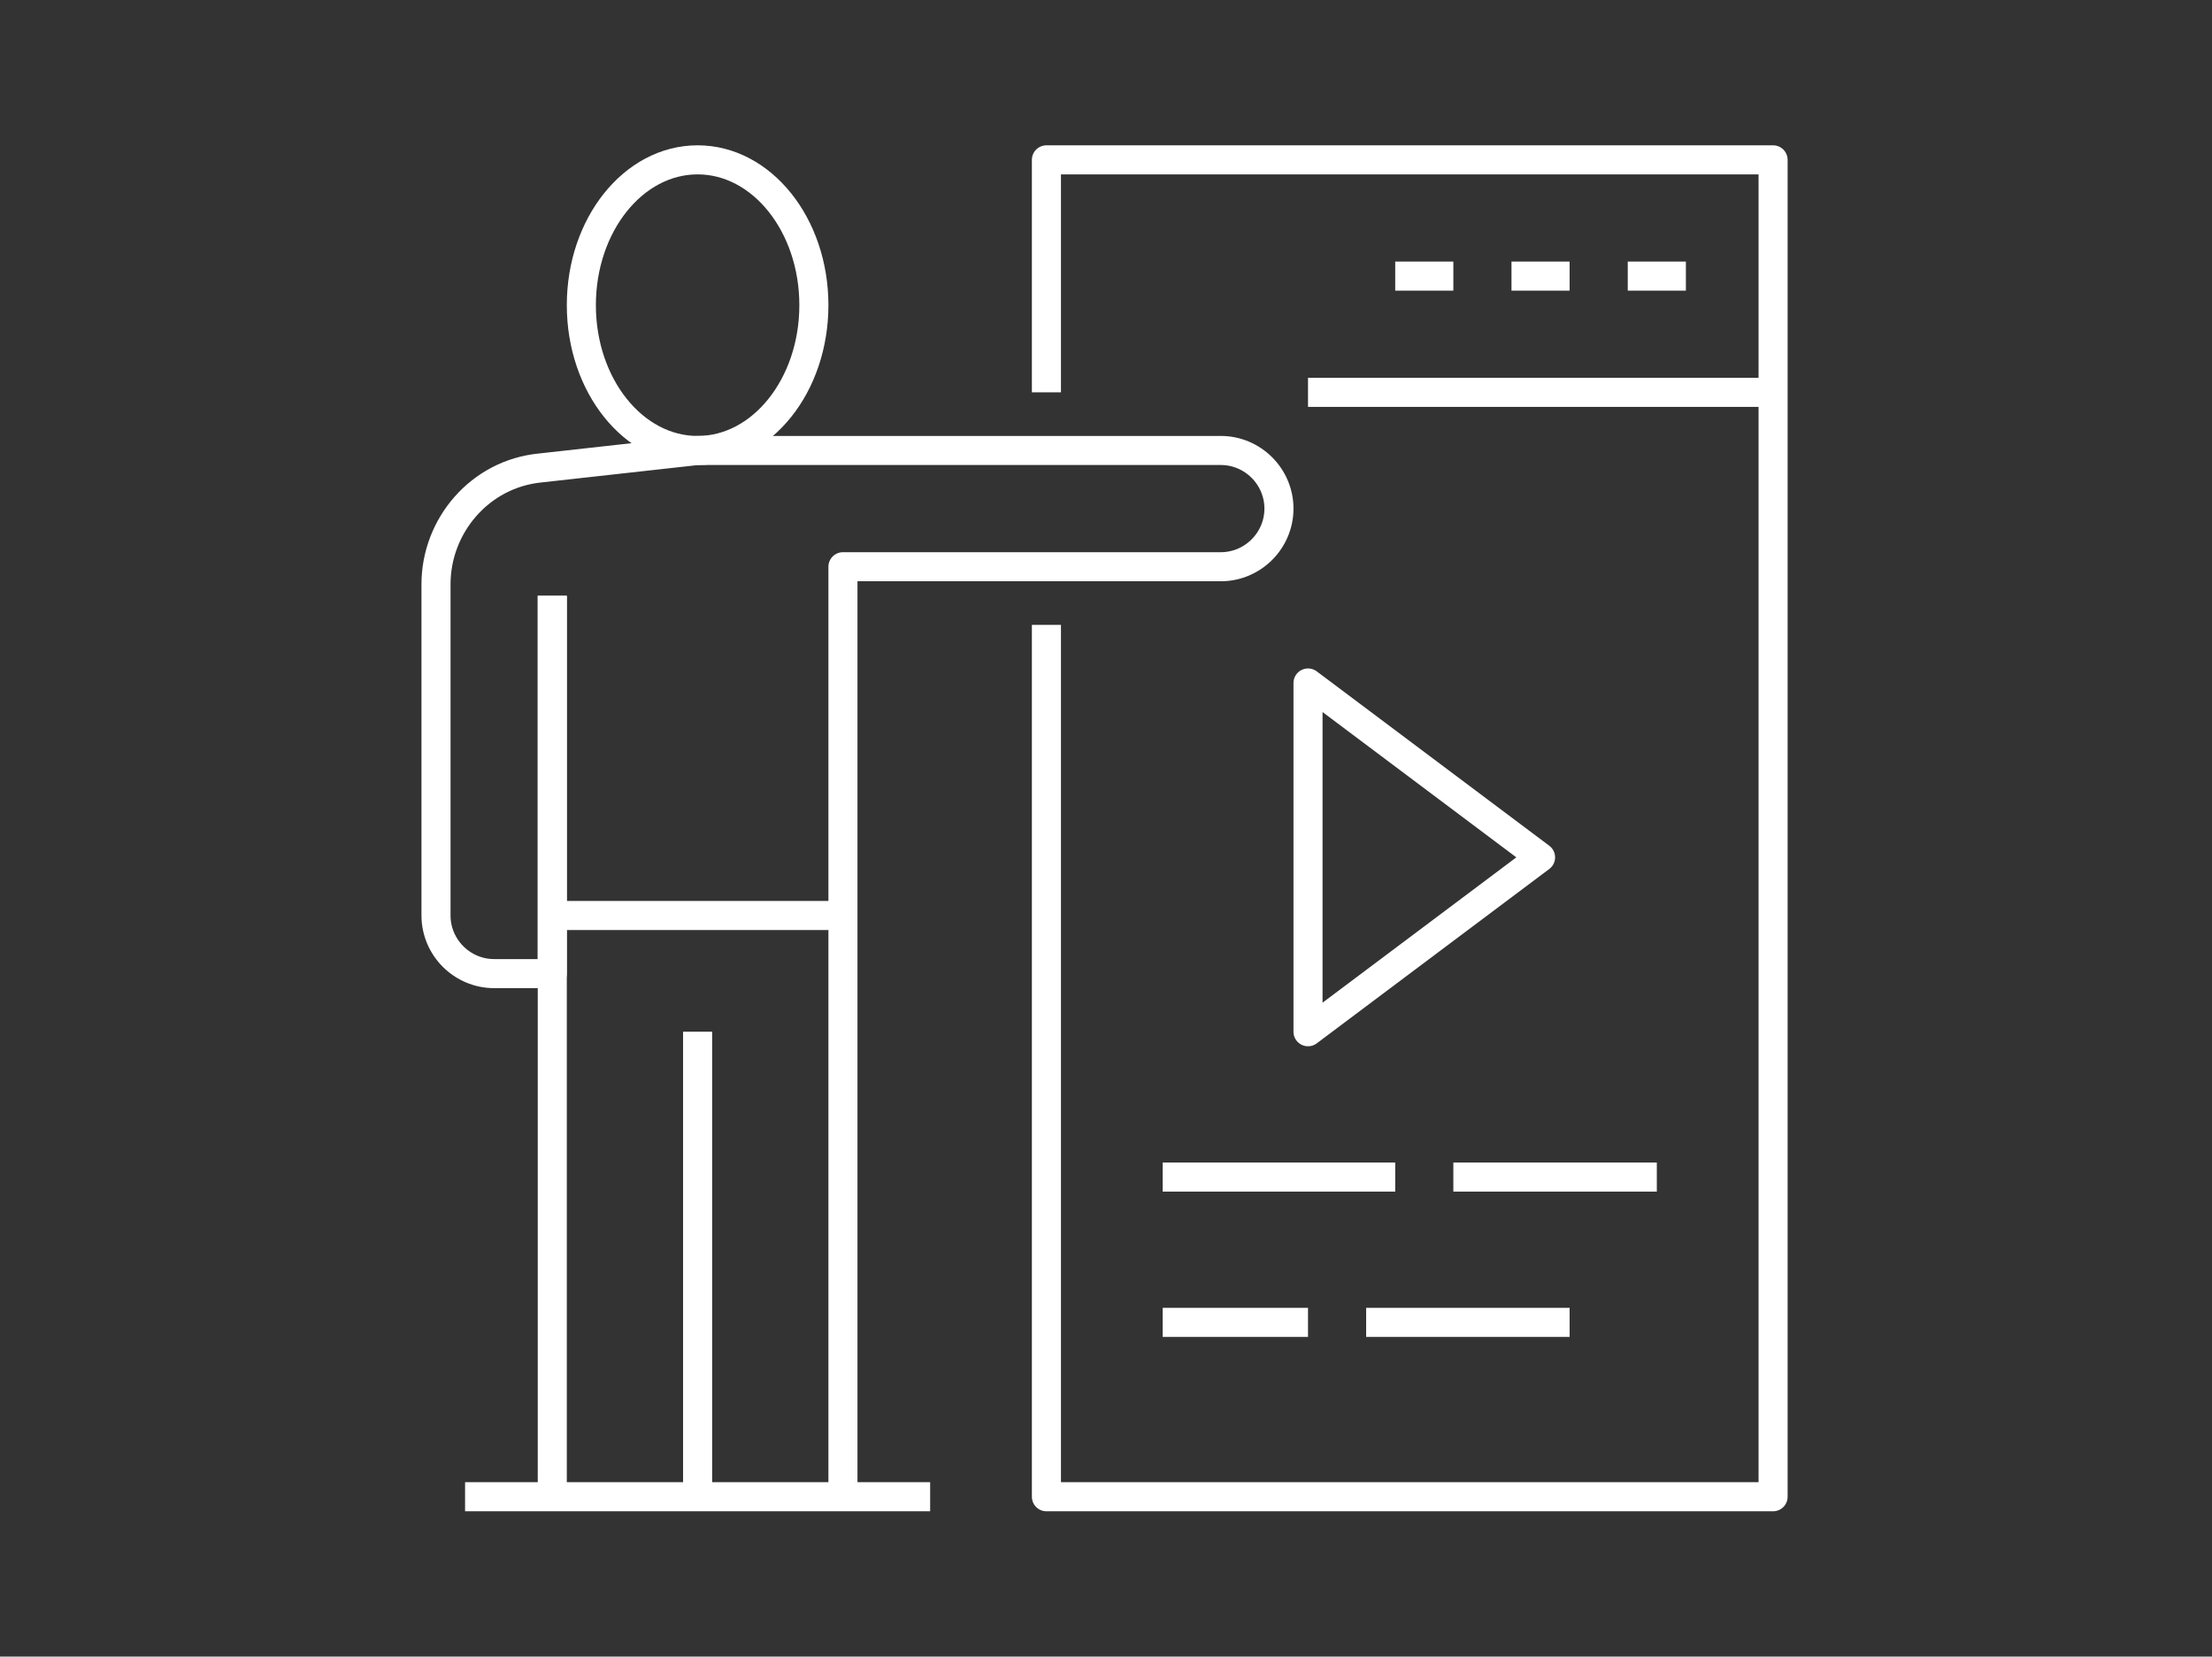
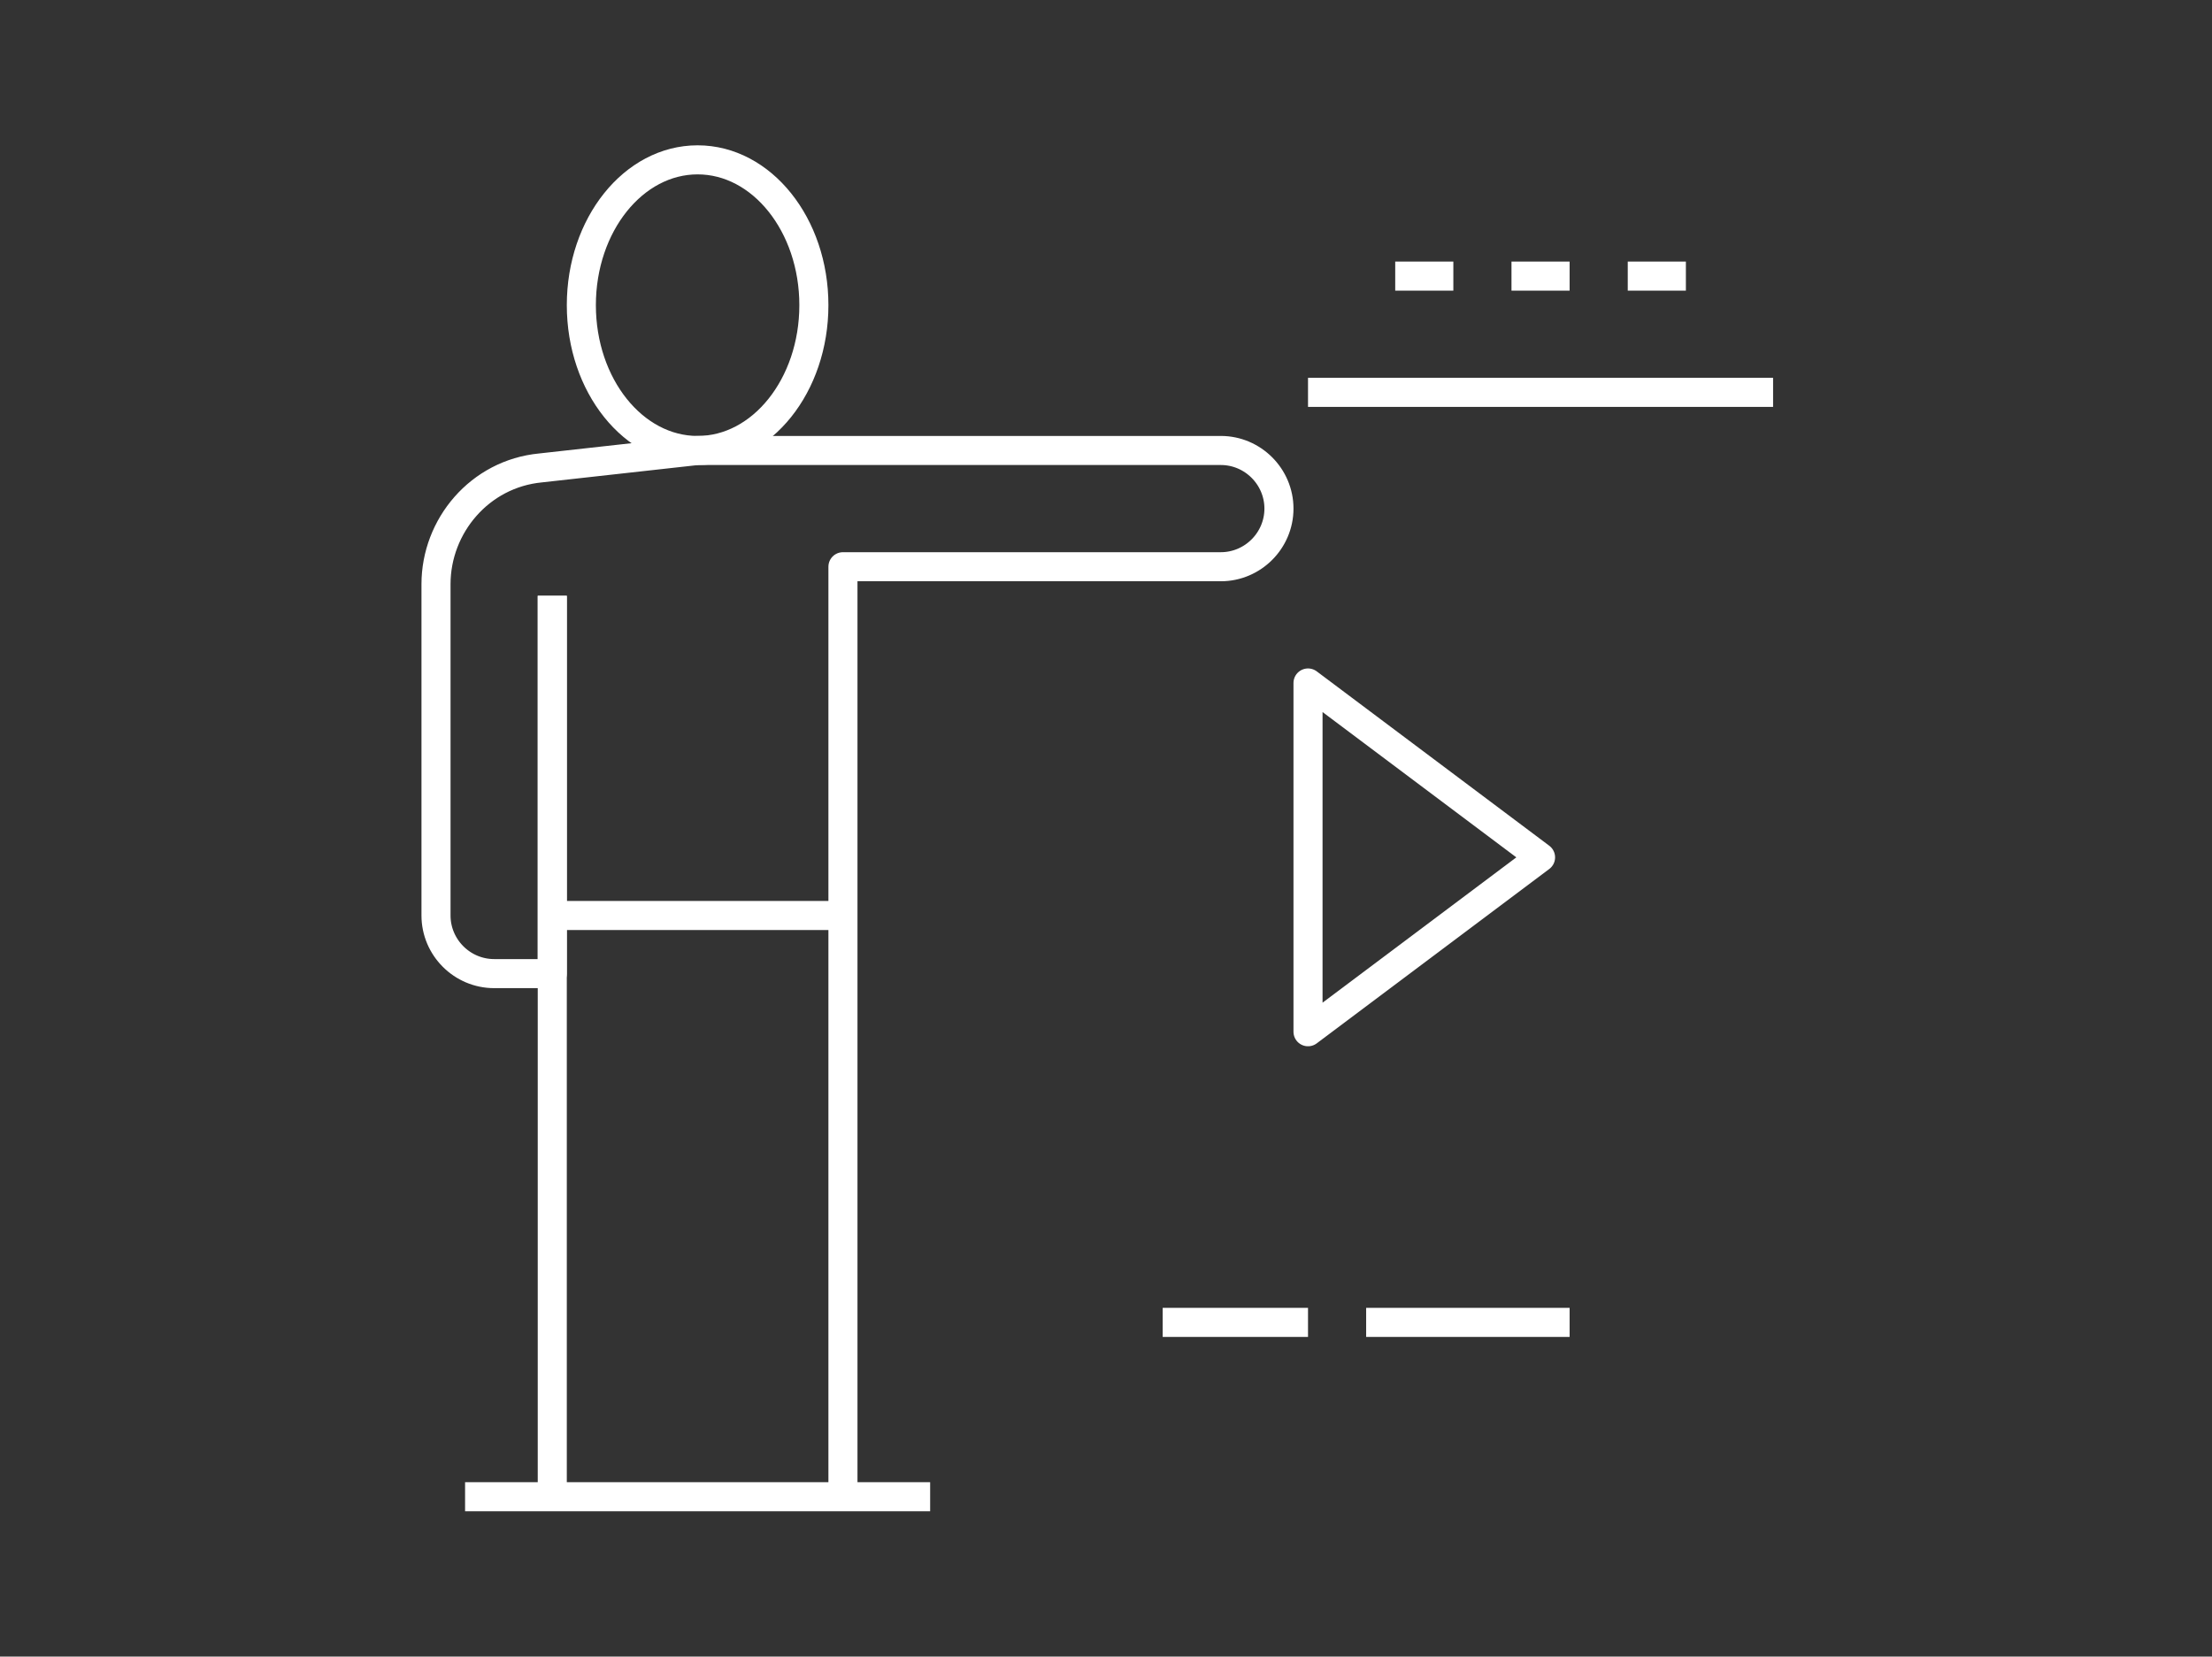
<svg xmlns="http://www.w3.org/2000/svg" version="1.1" id="Layer_1" x="0px" y="0px" viewBox="0 0 76.1 57" style="enable-background:new 0 0 76.1 57;" xml:space="preserve">
  <rect x="0" y="0" width="76.1" height="57" fill="#333333" stroke="none" />
  <style type="text/css">
	.st0{fill:none;stroke:#17544A;stroke-linejoin:round;stroke-miterlimit:10;}
	.st1{fill:#17544A;}
	.st2{fill:none;stroke:#FFFFFF;stroke-linejoin:round;stroke-miterlimit:10;}
	.st3{fill:#FFFFFF;}
</style>
  <g>
    <ellipse class="st2" cx="24" cy="10.5" rx="4" ry="5" />
    <line class="st2" x1="16" y1="51.5" x2="32" y2="51.5" />
    <line class="st2" x1="19" y1="20.5" x2="19" y2="51.5" />
-     <line class="st2" x1="24" y1="35.5" x2="24" y2="51.5" />
    <path class="st2" d="M19,20.5v13h-2c-1.1,0-2-0.9-2-2V20.1c0-2,1.5-3.8,3.6-4l5.4-0.6h9h9c1.1,0,2,0.9,2,2l0,0c0,1.1-0.9,2-2,2H29   v32" />
    <line class="st2" x1="19" y1="31.5" x2="29" y2="31.5" />
-     <polyline class="st2" points="36,13.5 36,5.5 61,5.5 61,51.5 36,51.5 36,21.5  " />
    <line class="st2" x1="48" y1="9.5" x2="50" y2="9.5" />
    <line class="st2" x1="52" y1="9.5" x2="54" y2="9.5" />
    <line class="st2" x1="56" y1="9.5" x2="58" y2="9.5" />
    <line class="st2" x1="45" y1="13.5" x2="61" y2="13.5" />
-     <line class="st2" x1="50" y1="40.5" x2="57" y2="40.5" />
-     <line class="st2" x1="40" y1="40.5" x2="48" y2="40.5" />
    <line class="st2" x1="47" y1="45.5" x2="54" y2="45.5" />
    <line class="st2" x1="40" y1="45.5" x2="45" y2="45.5" />
    <polygon class="st2" points="45,23.5 45,35.5 53,29.5  " />
  </g>
</svg>